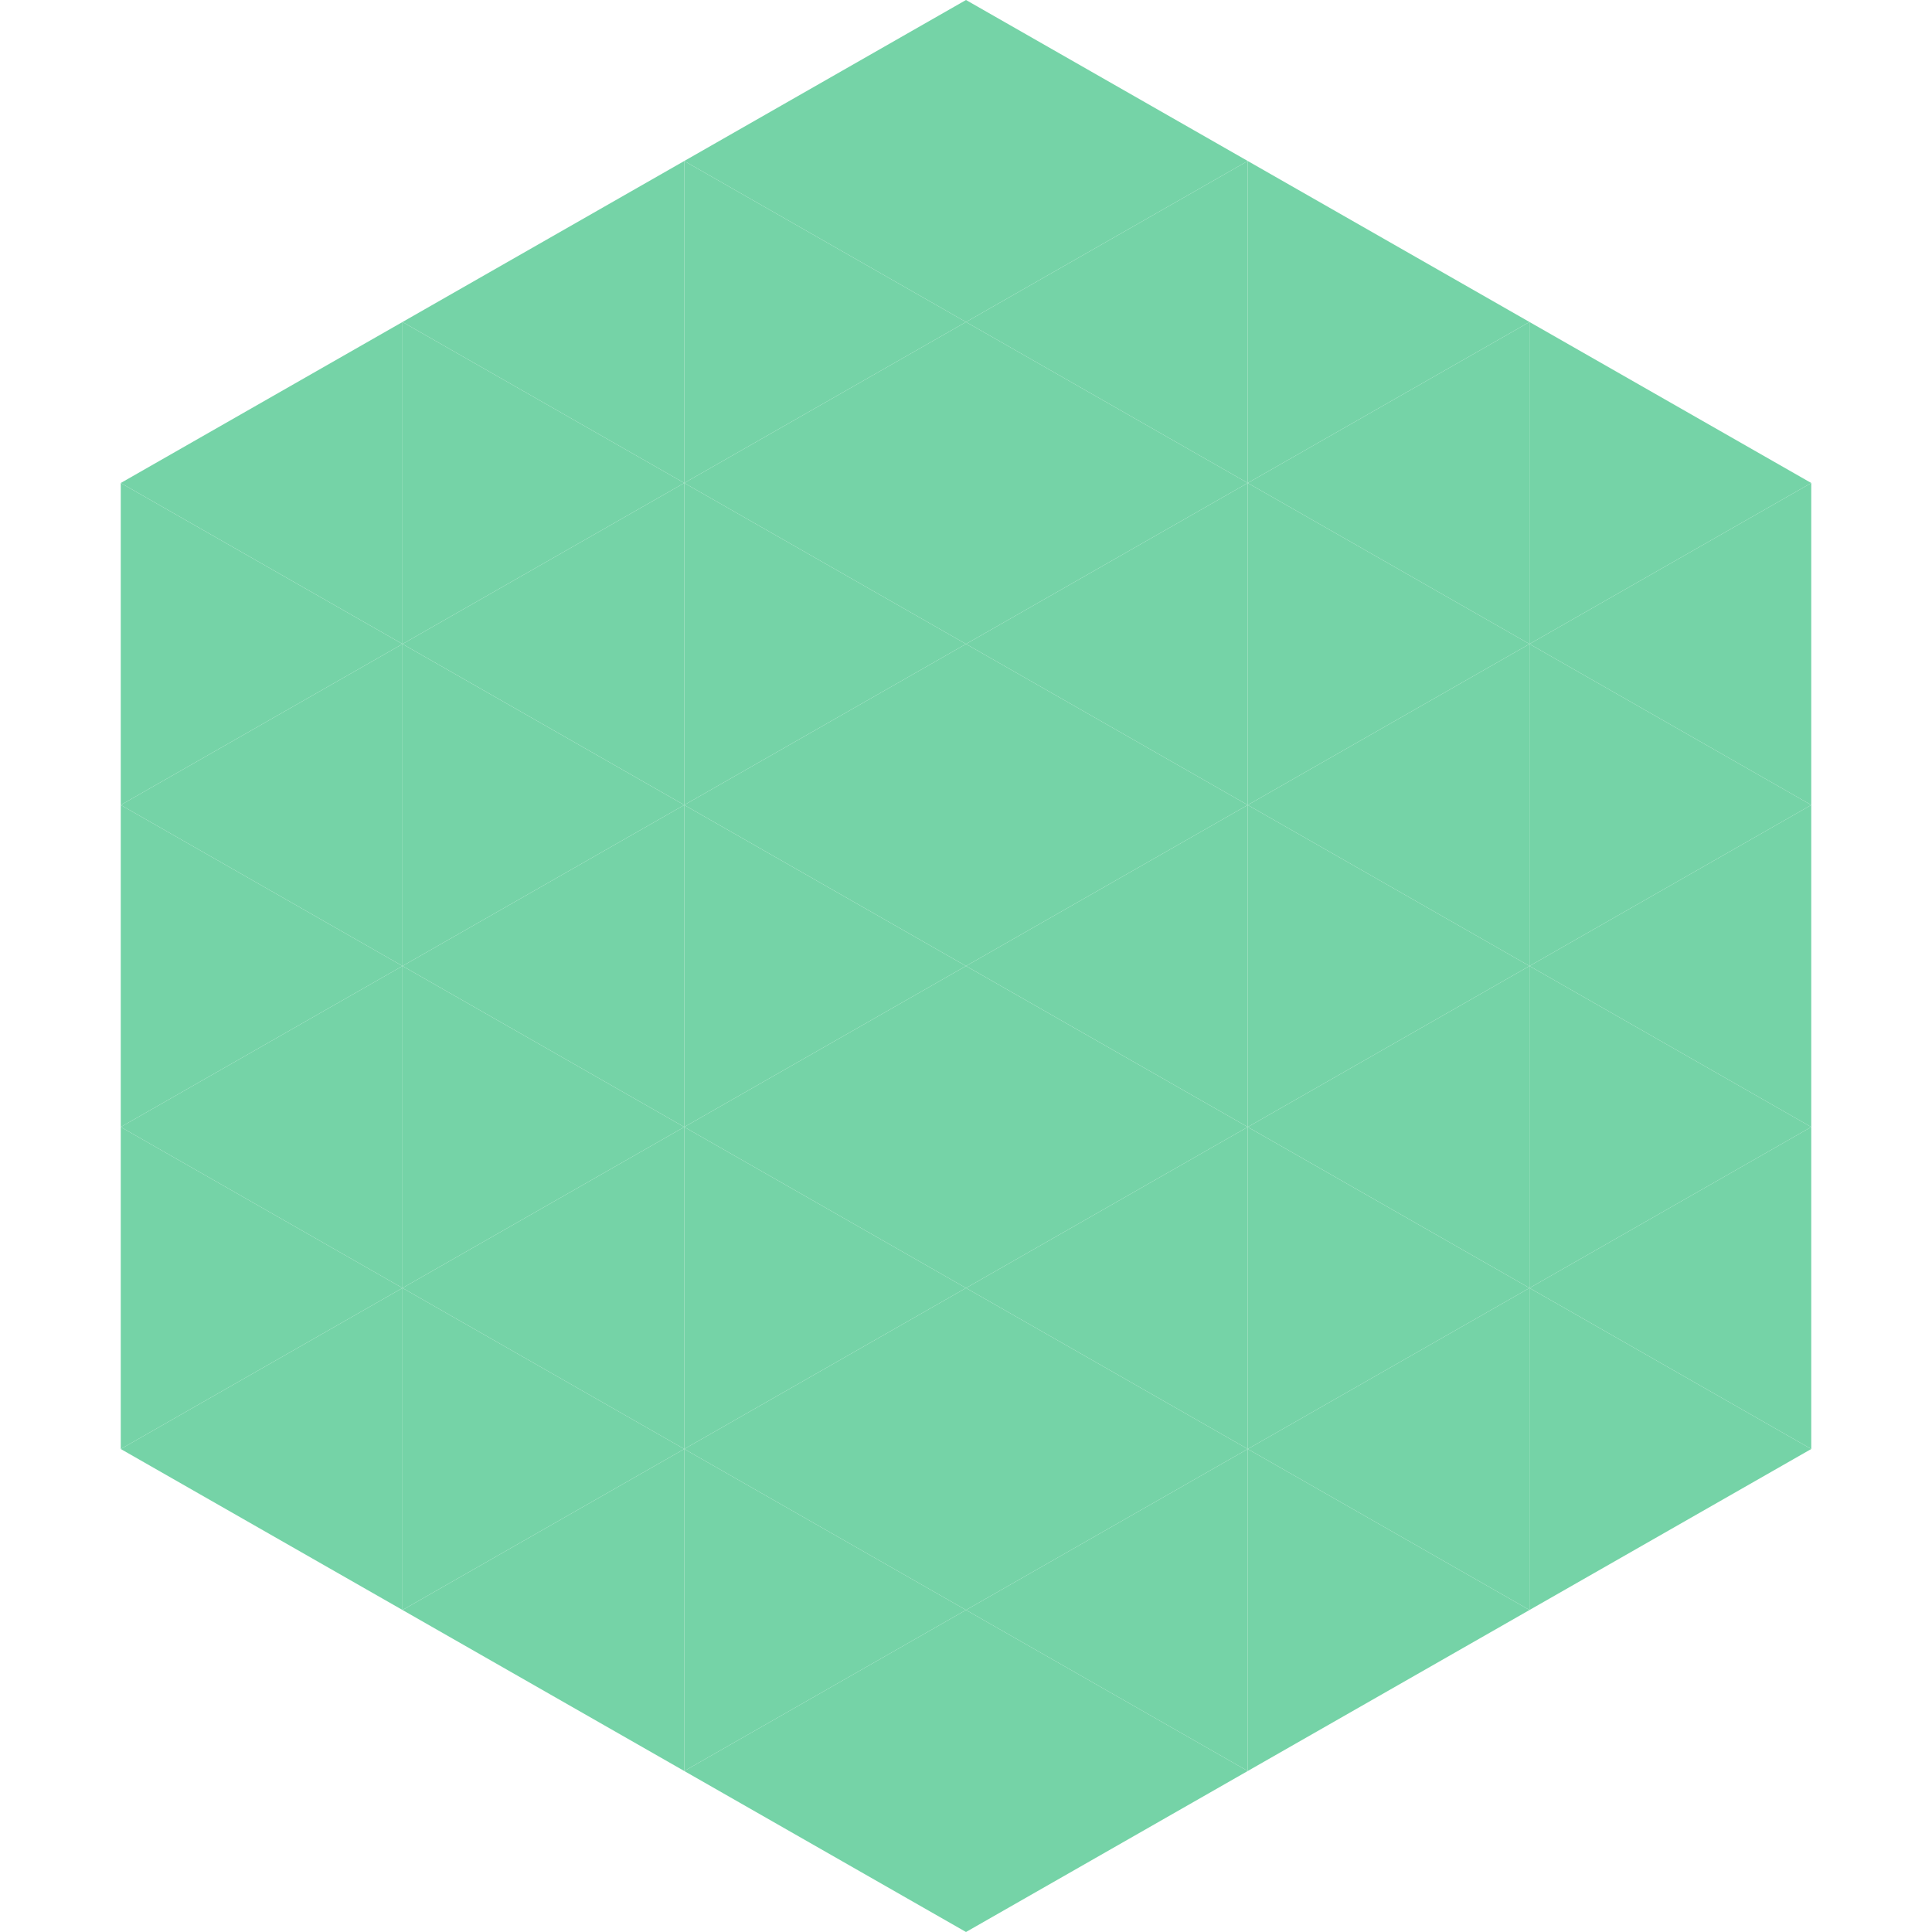
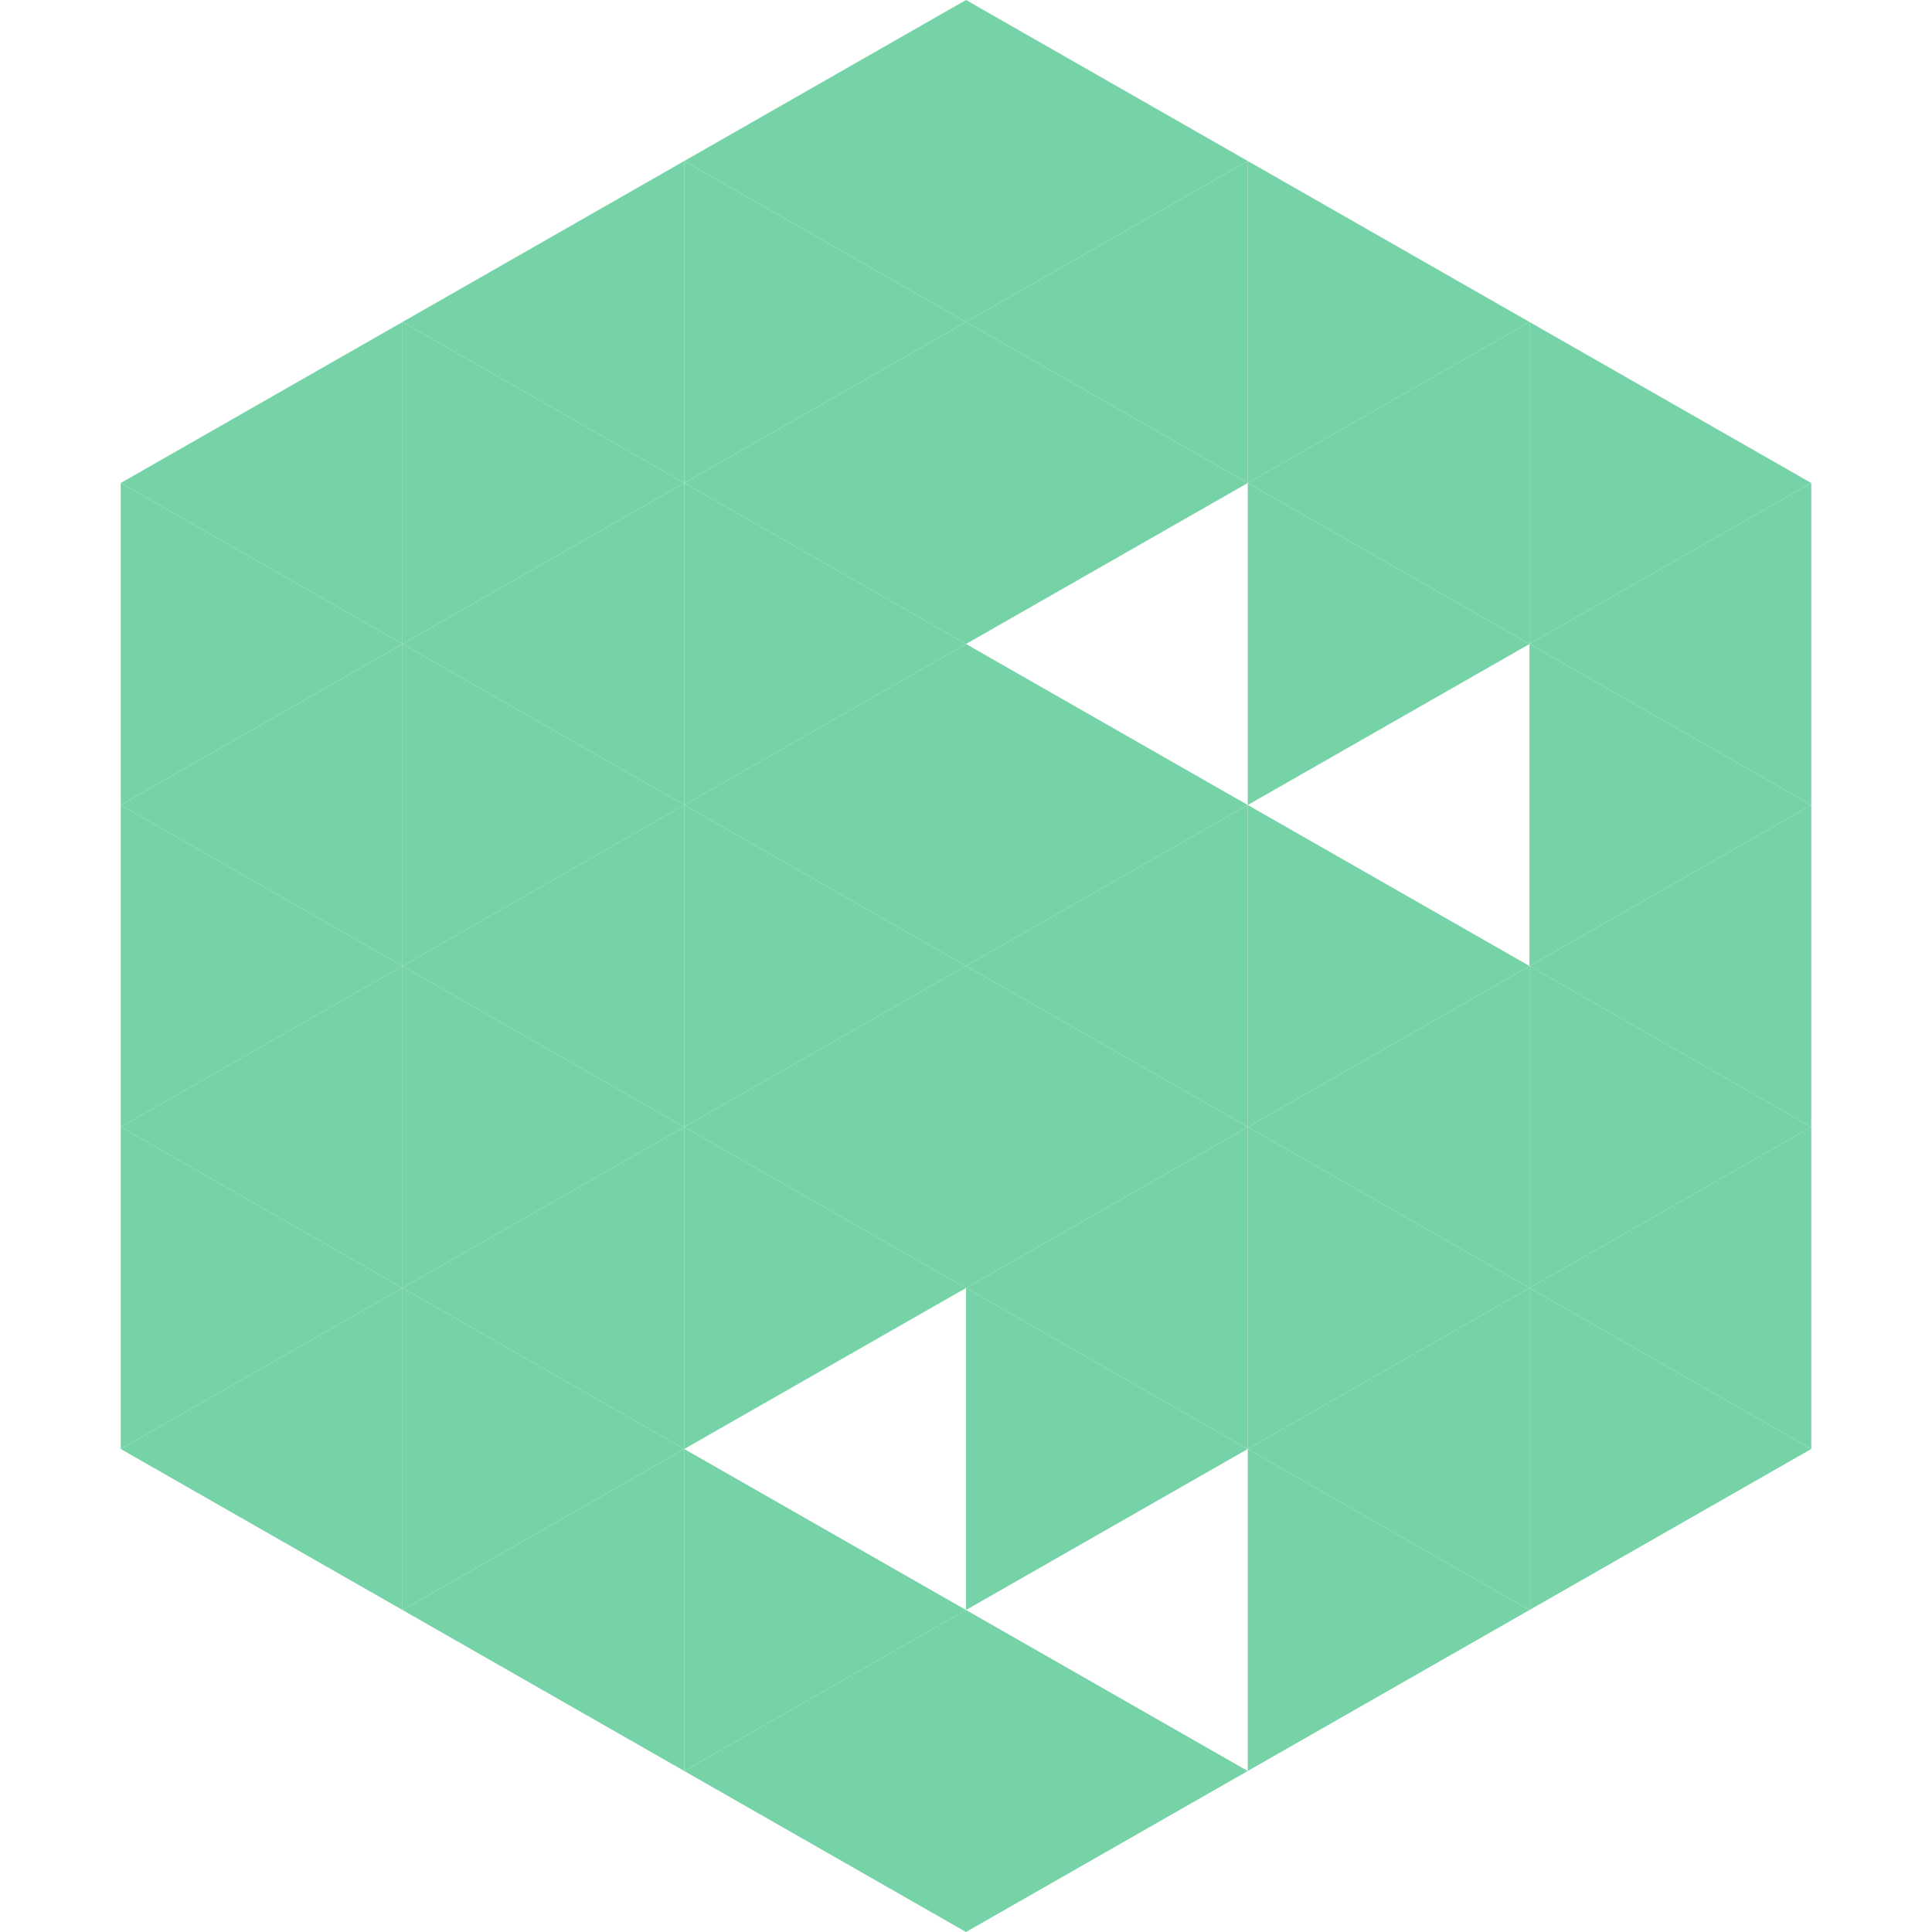
<svg xmlns="http://www.w3.org/2000/svg" width="240" height="240">
  <polygon points="50,40 15,60 50,80" style="fill:rgb(117,211,167)" />
  <polygon points="190,40 225,60 190,80" style="fill:rgb(117,211,167)" />
  <polygon points="15,60 50,80 15,100" style="fill:rgb(117,211,167)" />
  <polygon points="225,60 190,80 225,100" style="fill:rgb(117,211,167)" />
  <polygon points="50,80 15,100 50,120" style="fill:rgb(117,211,167)" />
  <polygon points="190,80 225,100 190,120" style="fill:rgb(117,211,167)" />
  <polygon points="15,100 50,120 15,140" style="fill:rgb(117,211,167)" />
  <polygon points="225,100 190,120 225,140" style="fill:rgb(117,211,167)" />
  <polygon points="50,120 15,140 50,160" style="fill:rgb(117,211,167)" />
  <polygon points="190,120 225,140 190,160" style="fill:rgb(117,211,167)" />
  <polygon points="15,140 50,160 15,180" style="fill:rgb(117,211,167)" />
  <polygon points="225,140 190,160 225,180" style="fill:rgb(117,211,167)" />
  <polygon points="50,160 15,180 50,200" style="fill:rgb(117,211,167)" />
  <polygon points="190,160 225,180 190,200" style="fill:rgb(117,211,167)" />
  <polygon points="15,180 50,200 15,220" style="fill:rgb(255,255,255); fill-opacity:0" />
  <polygon points="225,180 190,200 225,220" style="fill:rgb(255,255,255); fill-opacity:0" />
  <polygon points="50,0 85,20 50,40" style="fill:rgb(255,255,255); fill-opacity:0" />
  <polygon points="190,0 155,20 190,40" style="fill:rgb(255,255,255); fill-opacity:0" />
  <polygon points="85,20 50,40 85,60" style="fill:rgb(117,211,167)" />
  <polygon points="155,20 190,40 155,60" style="fill:rgb(117,211,167)" />
  <polygon points="50,40 85,60 50,80" style="fill:rgb(117,211,167)" />
  <polygon points="190,40 155,60 190,80" style="fill:rgb(117,211,167)" />
  <polygon points="85,60 50,80 85,100" style="fill:rgb(117,211,167)" />
  <polygon points="155,60 190,80 155,100" style="fill:rgb(117,211,167)" />
  <polygon points="50,80 85,100 50,120" style="fill:rgb(117,211,167)" />
-   <polygon points="190,80 155,100 190,120" style="fill:rgb(117,211,167)" />
  <polygon points="85,100 50,120 85,140" style="fill:rgb(117,211,167)" />
  <polygon points="155,100 190,120 155,140" style="fill:rgb(117,211,167)" />
  <polygon points="50,120 85,140 50,160" style="fill:rgb(117,211,167)" />
  <polygon points="190,120 155,140 190,160" style="fill:rgb(117,211,167)" />
  <polygon points="85,140 50,160 85,180" style="fill:rgb(117,211,167)" />
  <polygon points="155,140 190,160 155,180" style="fill:rgb(117,211,167)" />
  <polygon points="50,160 85,180 50,200" style="fill:rgb(117,211,167)" />
  <polygon points="190,160 155,180 190,200" style="fill:rgb(117,211,167)" />
  <polygon points="85,180 50,200 85,220" style="fill:rgb(117,211,167)" />
  <polygon points="155,180 190,200 155,220" style="fill:rgb(117,211,167)" />
  <polygon points="120,0 85,20 120,40" style="fill:rgb(117,211,167)" />
  <polygon points="120,0 155,20 120,40" style="fill:rgb(117,211,167)" />
  <polygon points="85,20 120,40 85,60" style="fill:rgb(117,211,167)" />
  <polygon points="155,20 120,40 155,60" style="fill:rgb(117,211,167)" />
  <polygon points="120,40 85,60 120,80" style="fill:rgb(117,211,167)" />
  <polygon points="120,40 155,60 120,80" style="fill:rgb(117,211,167)" />
  <polygon points="85,60 120,80 85,100" style="fill:rgb(117,211,167)" />
-   <polygon points="155,60 120,80 155,100" style="fill:rgb(117,211,167)" />
  <polygon points="120,80 85,100 120,120" style="fill:rgb(117,211,167)" />
  <polygon points="120,80 155,100 120,120" style="fill:rgb(117,211,167)" />
  <polygon points="85,100 120,120 85,140" style="fill:rgb(117,211,167)" />
  <polygon points="155,100 120,120 155,140" style="fill:rgb(117,211,167)" />
  <polygon points="120,120 85,140 120,160" style="fill:rgb(117,211,167)" />
  <polygon points="120,120 155,140 120,160" style="fill:rgb(117,211,167)" />
  <polygon points="85,140 120,160 85,180" style="fill:rgb(117,211,167)" />
  <polygon points="155,140 120,160 155,180" style="fill:rgb(117,211,167)" />
-   <polygon points="120,160 85,180 120,200" style="fill:rgb(117,211,167)" />
  <polygon points="120,160 155,180 120,200" style="fill:rgb(117,211,167)" />
  <polygon points="85,180 120,200 85,220" style="fill:rgb(117,211,167)" />
-   <polygon points="155,180 120,200 155,220" style="fill:rgb(117,211,167)" />
  <polygon points="120,200 85,220 120,240" style="fill:rgb(117,211,167)" />
  <polygon points="120,200 155,220 120,240" style="fill:rgb(117,211,167)" />
  <polygon points="85,220 120,240 85,260" style="fill:rgb(255,255,255); fill-opacity:0" />
  <polygon points="155,220 120,240 155,260" style="fill:rgb(255,255,255); fill-opacity:0" />
</svg>